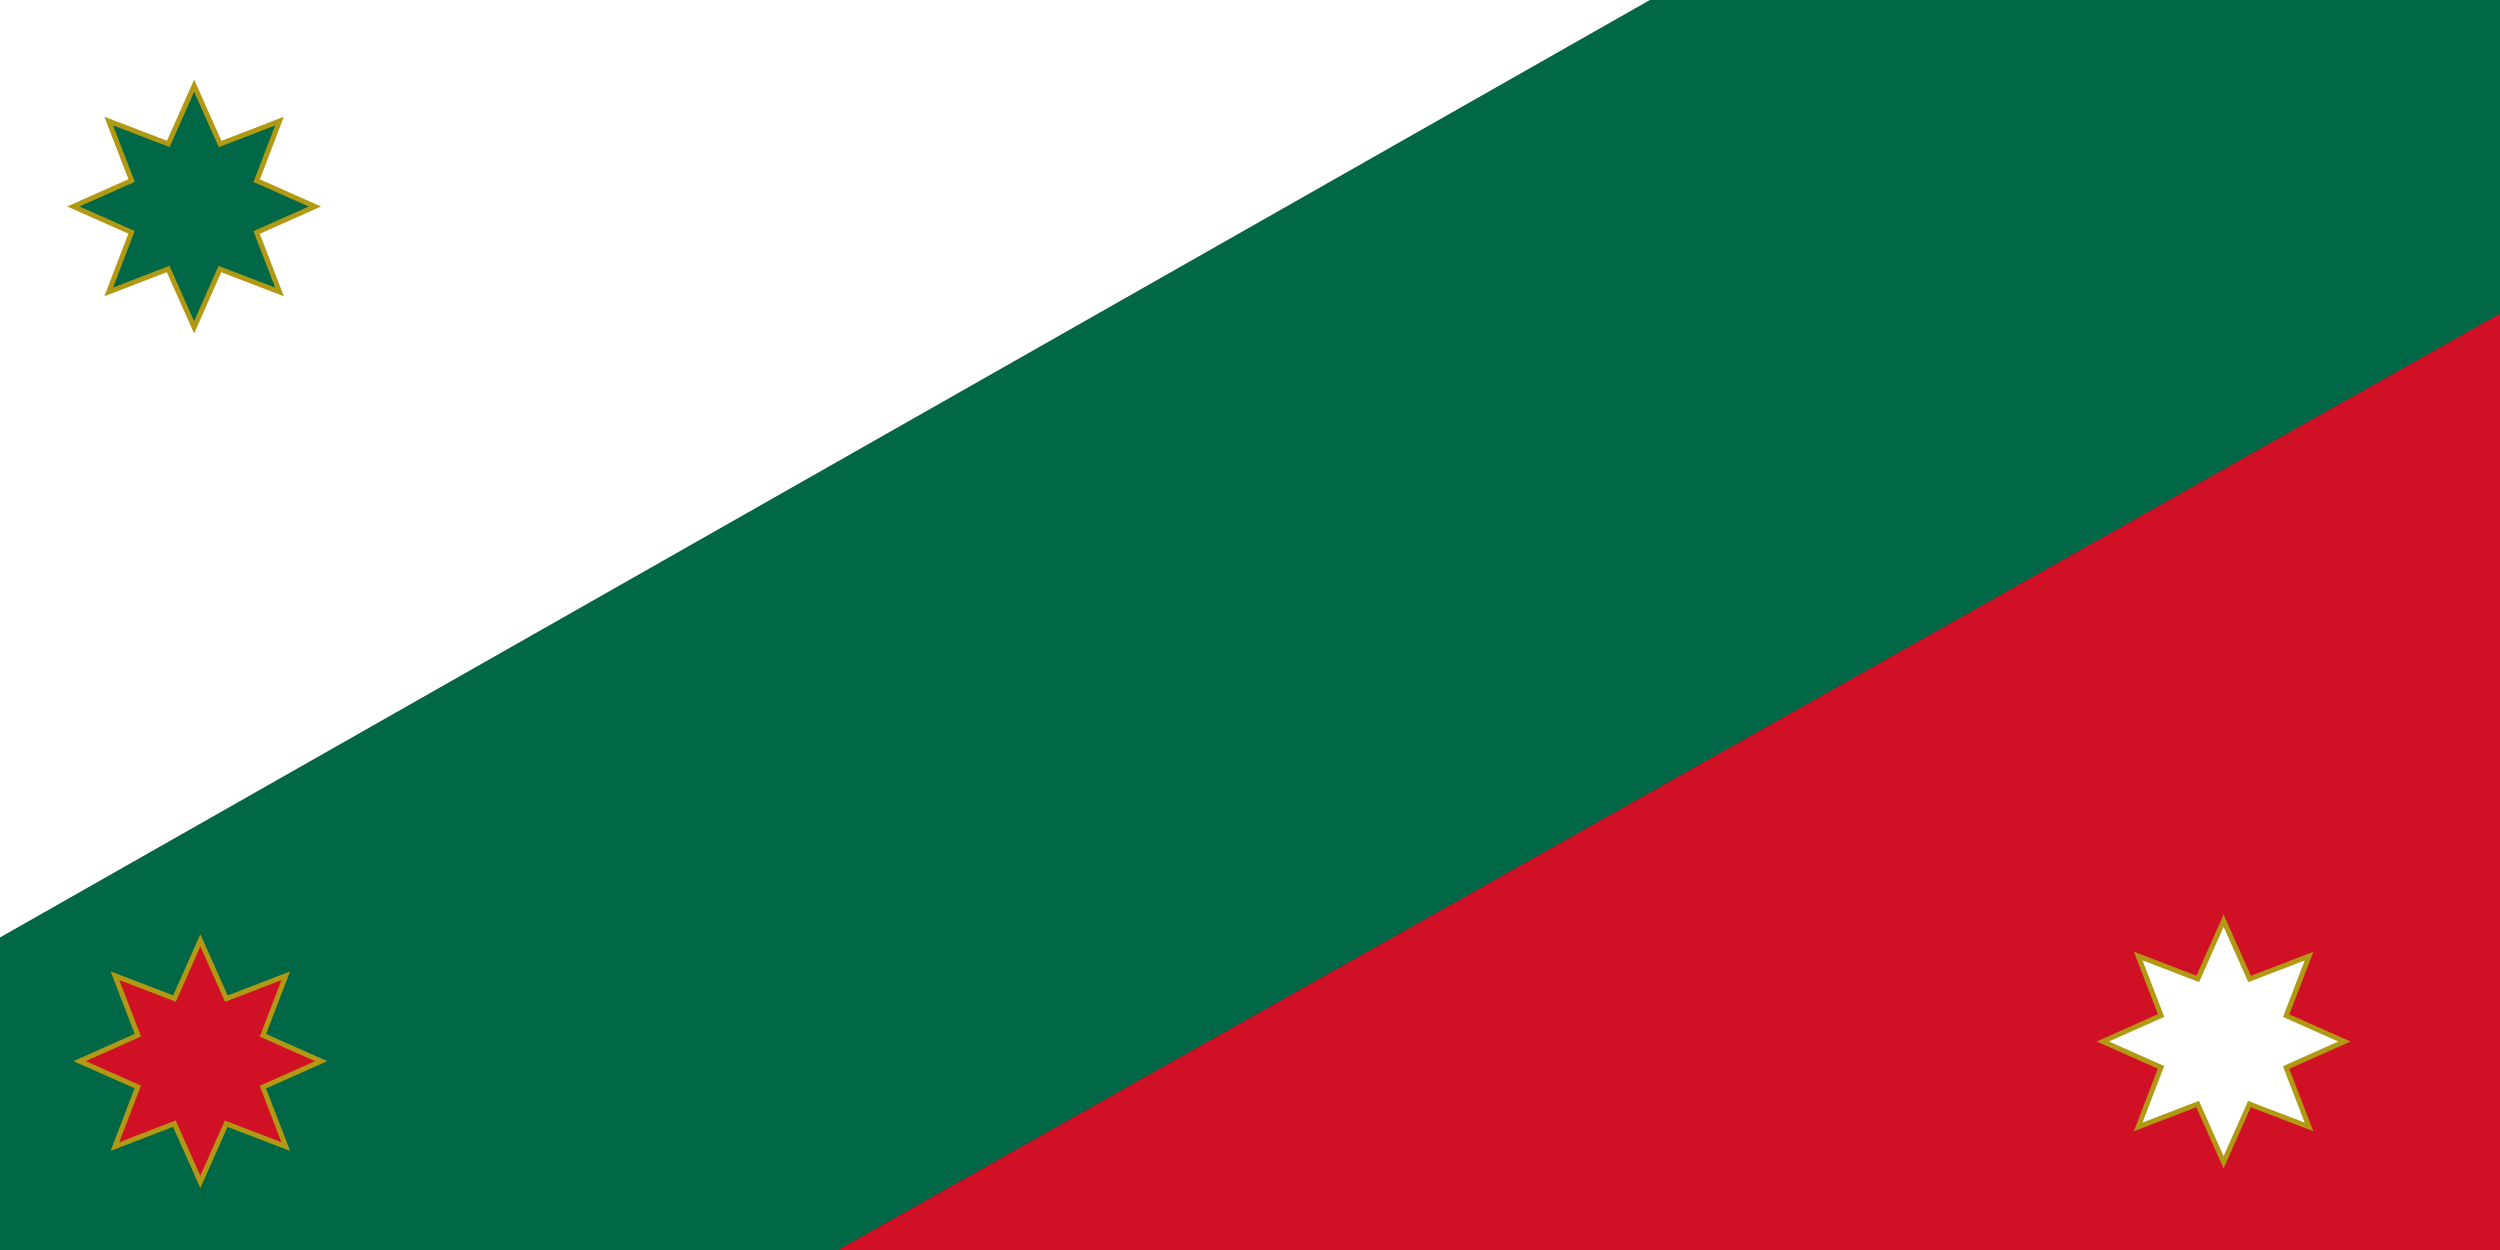
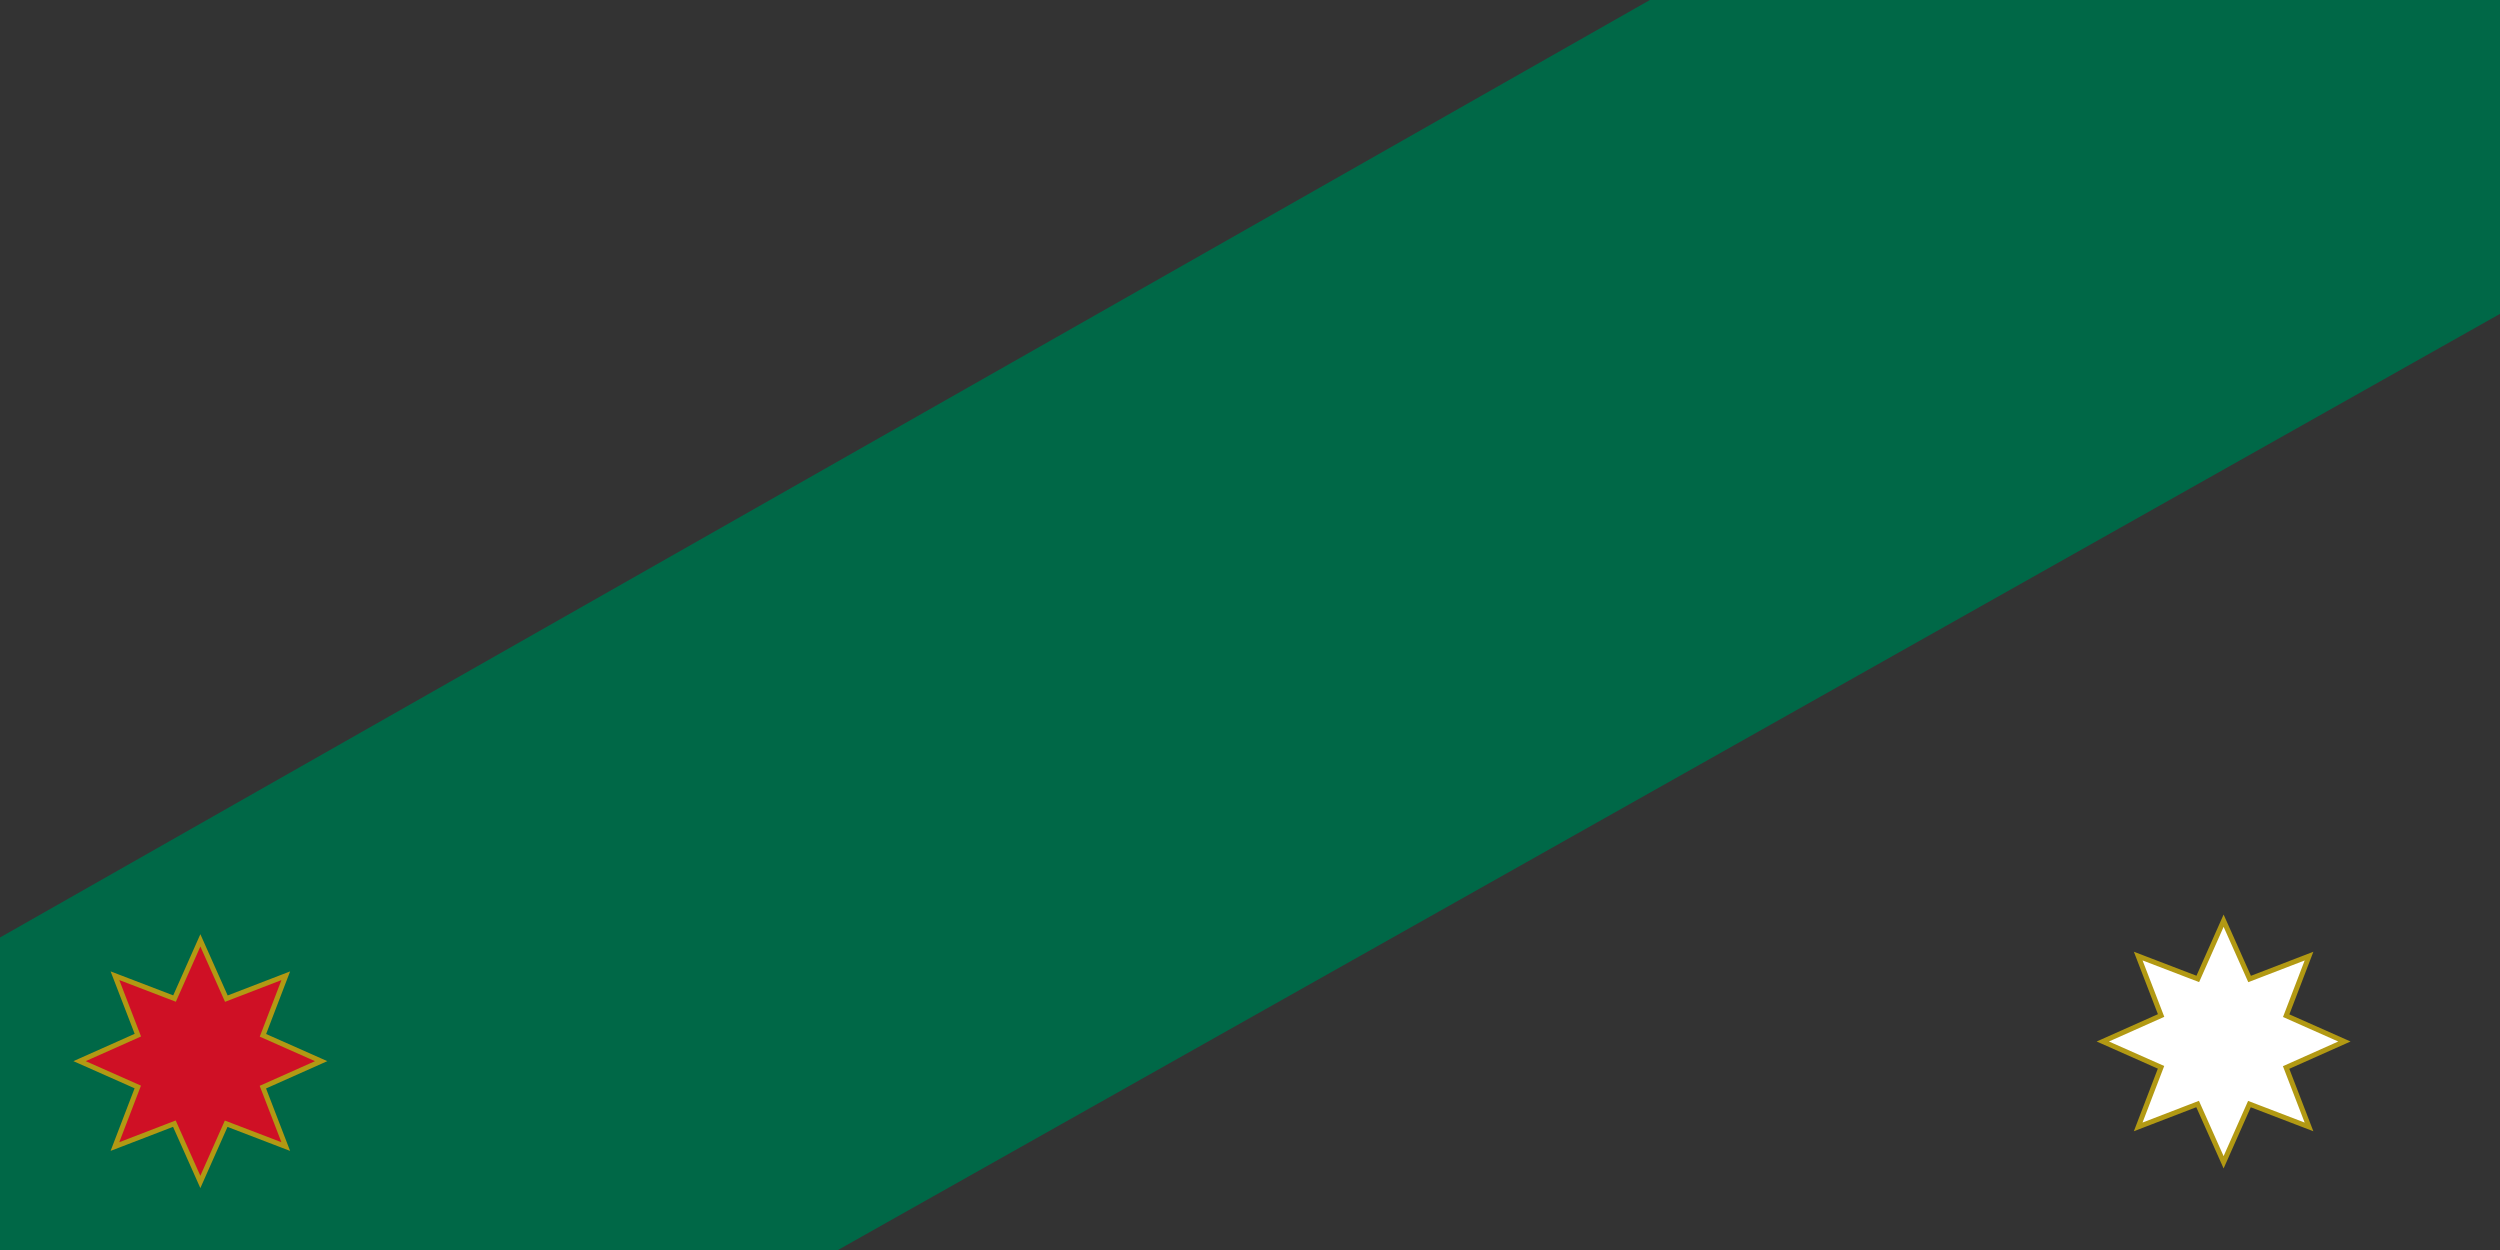
<svg xmlns="http://www.w3.org/2000/svg" version="1.1" width="200" height="100" id="svg2">
  <rect width="100%" height="100%" fill="#333333" stroke="none" />
  <defs id="defs6" />
  <g id="layer2" style="display:inline">
    <path d="M -0.268,75.152 132.158,-0.095 l 68.01,0 0,25.109 -133.506,75.196 -66.933,0 z" id="path2990" style="fill:#006847;fill-opacity:1;stroke:none" />
-     <path d="m 200.156,25 -133.5,75.219 133.389,-0.159 z" id="path3760" style="fill:#cf1025;fill-opacity:1;stroke:none" />
-     <path d="M -0.164,-0.026 -0.281,75.156 l 132.438,-75.25 z" id="path3765" style="fill:#ffffff;stroke:none" />
    <path d="m 16.029,75.228 2.079,4.663 4.754,-1.832 -1.827,4.767 4.657,2.066 -4.663,2.079 1.832,4.754 -4.767,-1.827 -2.066,4.657 -2.079,-4.663 -4.754,1.832 1.827,-4.767 -4.657,-2.066 4.663,-2.079 -1.832,-4.754 4.767,1.827 z" id="path3772" style="fill:#cf1025;fill-opacity:1;fill-rule:evenodd;stroke:#b29913;stroke-width:0.4;stroke-miterlimit:4;stroke-opacity:1;stroke-dasharray:none" />
-     <path d="m 16.029,75.228 2.079,4.663 4.754,-1.832 -1.827,4.767 4.657,2.066 -4.663,2.079 1.832,4.754 -4.767,-1.827 -2.066,4.657 -2.079,-4.663 -4.754,1.832 1.827,-4.767 -4.657,-2.066 4.663,-2.079 -1.832,-4.754 4.767,1.827 z" transform="translate(-0.499,-68.372)" id="path3774" style="fill:#006847;fill-opacity:1;fill-rule:evenodd;stroke:#b29913;stroke-width:0.4;stroke-miterlimit:4;stroke-opacity:1;stroke-dasharray:none" />
    <path d="m 16.029,75.228 2.079,4.663 4.754,-1.832 -1.827,4.767 4.657,2.066 -4.663,2.079 1.832,4.754 -4.767,-1.827 -2.066,4.657 -2.079,-4.663 -4.754,1.832 1.827,-4.767 -4.657,-2.066 4.663,-2.079 -1.832,-4.754 4.767,1.827 z" transform="translate(161.86,-1.572)" id="path3776" style="fill:#ffffff;fill-opacity:1;fill-rule:evenodd;stroke:#b29913;stroke-width:0.4;stroke-miterlimit:4;stroke-opacity:1;stroke-dasharray:none" />
  </g>
</svg>